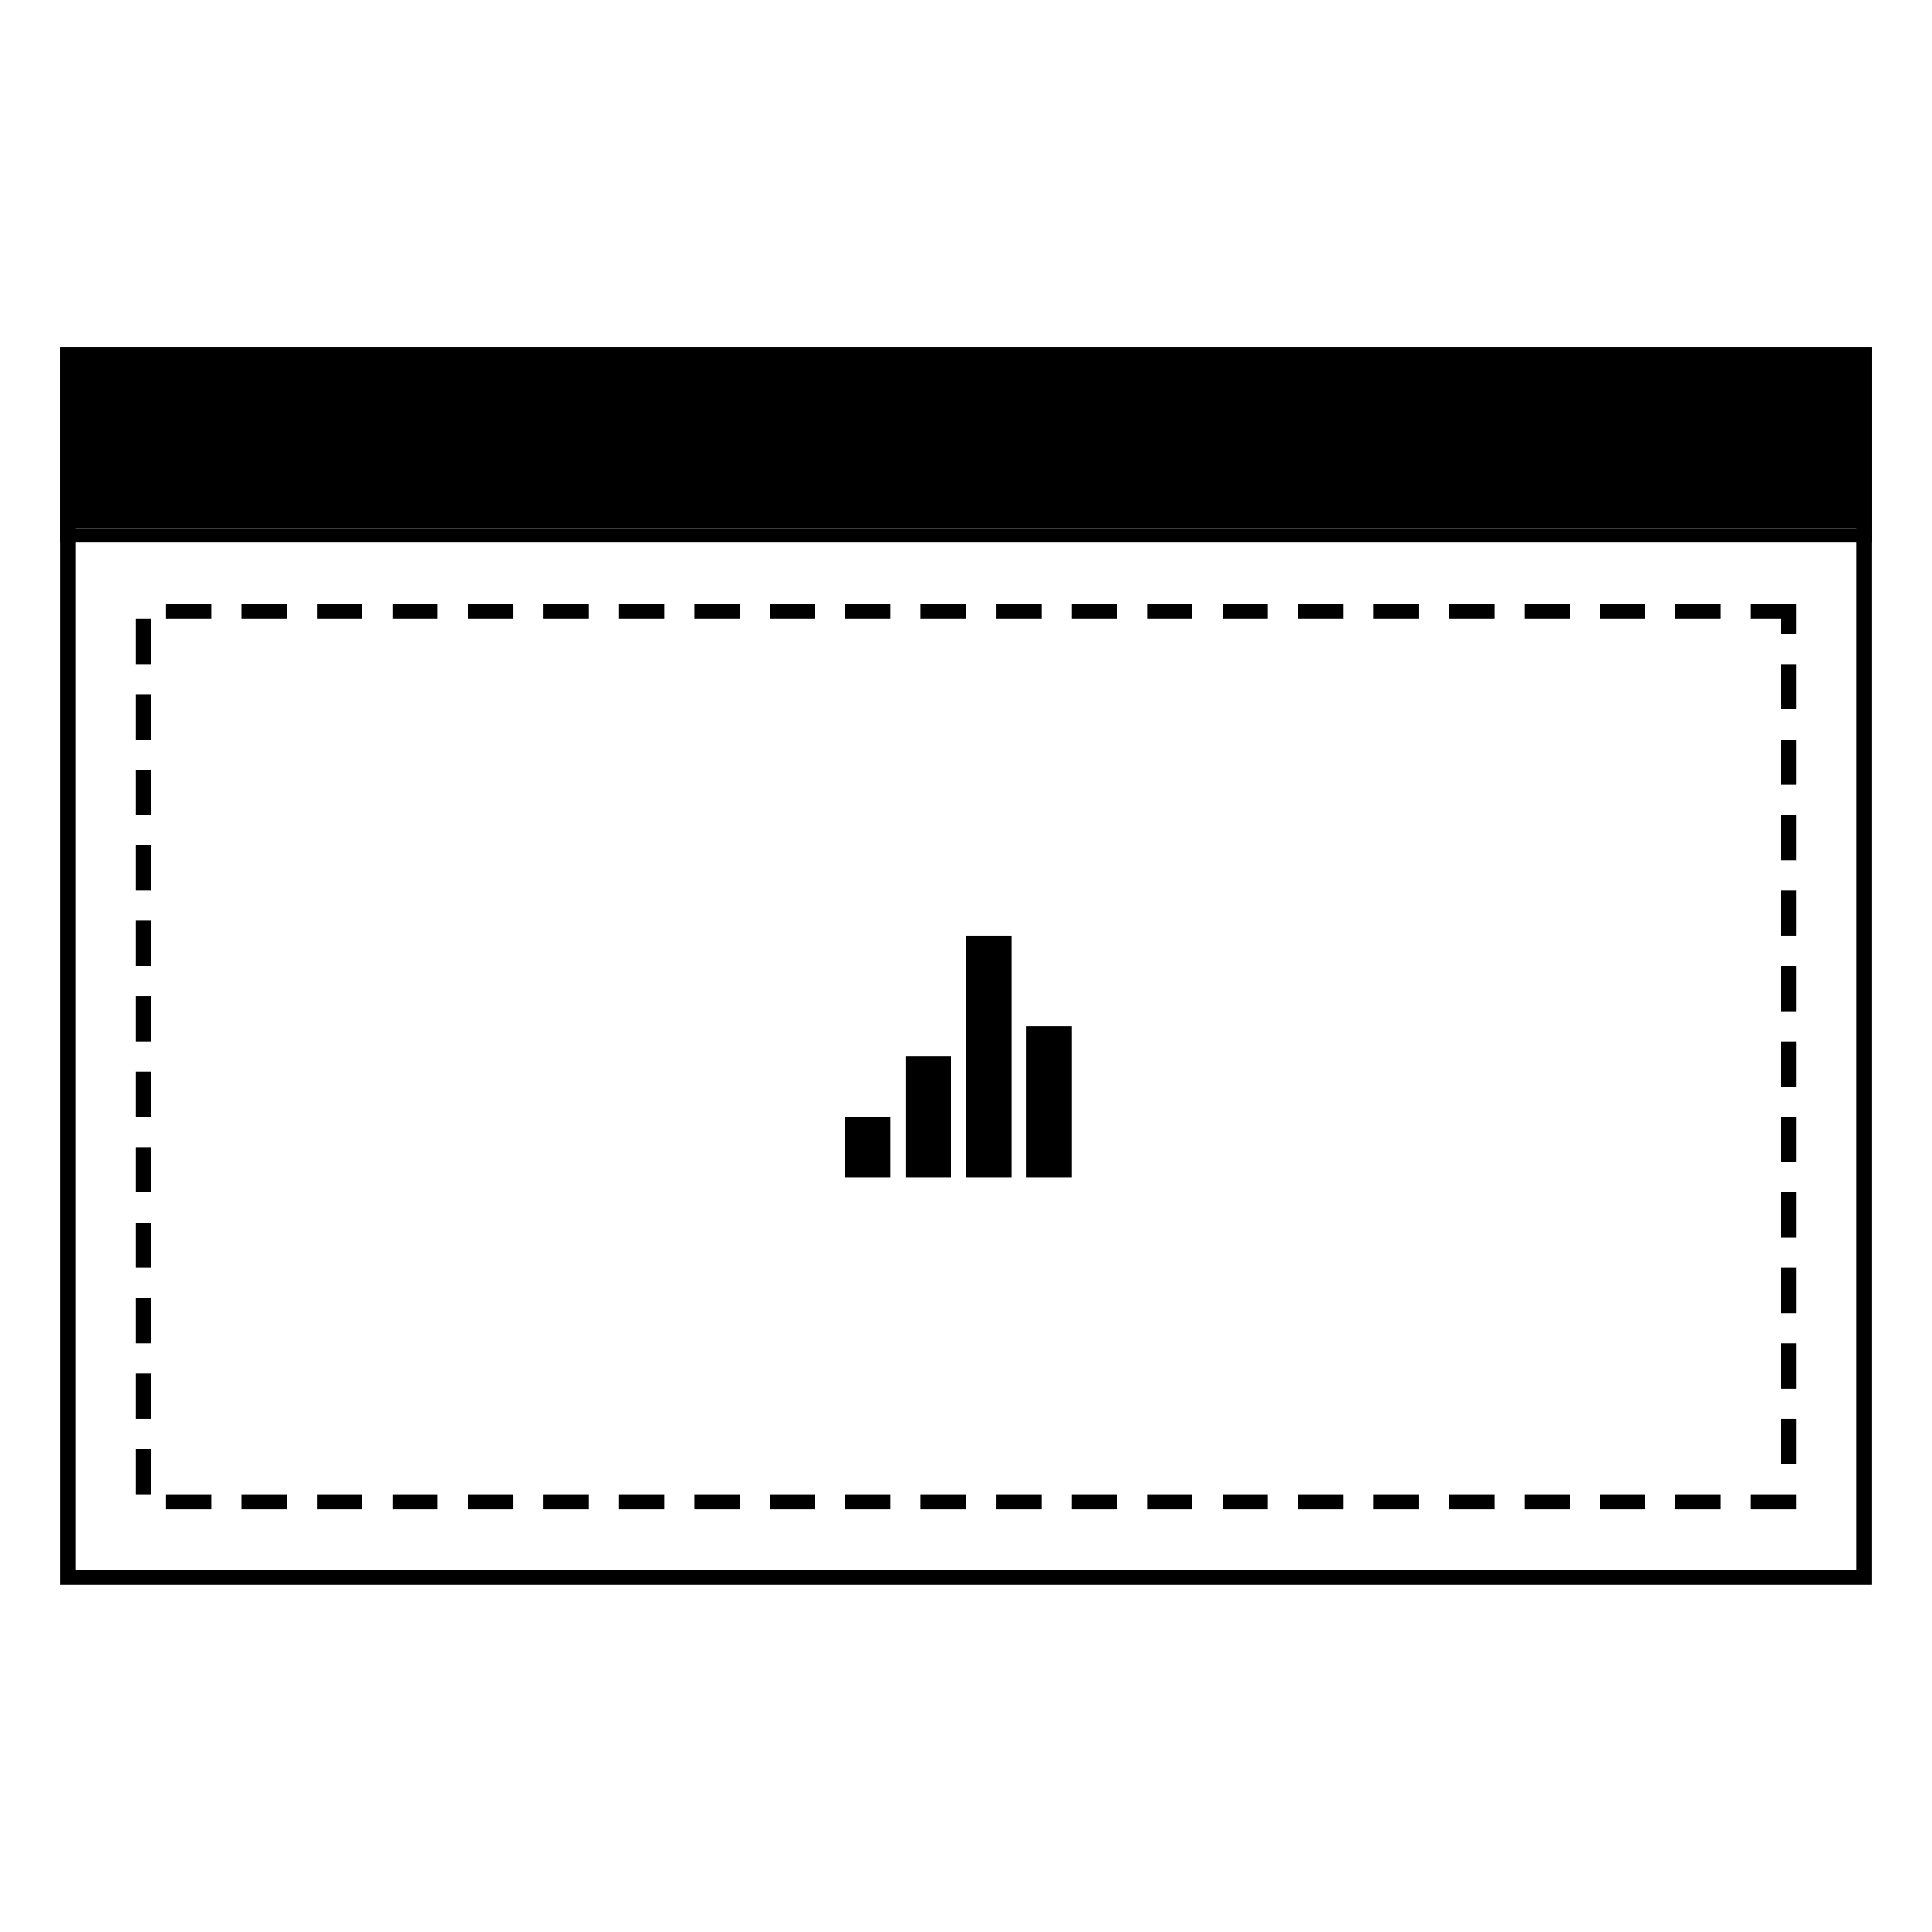
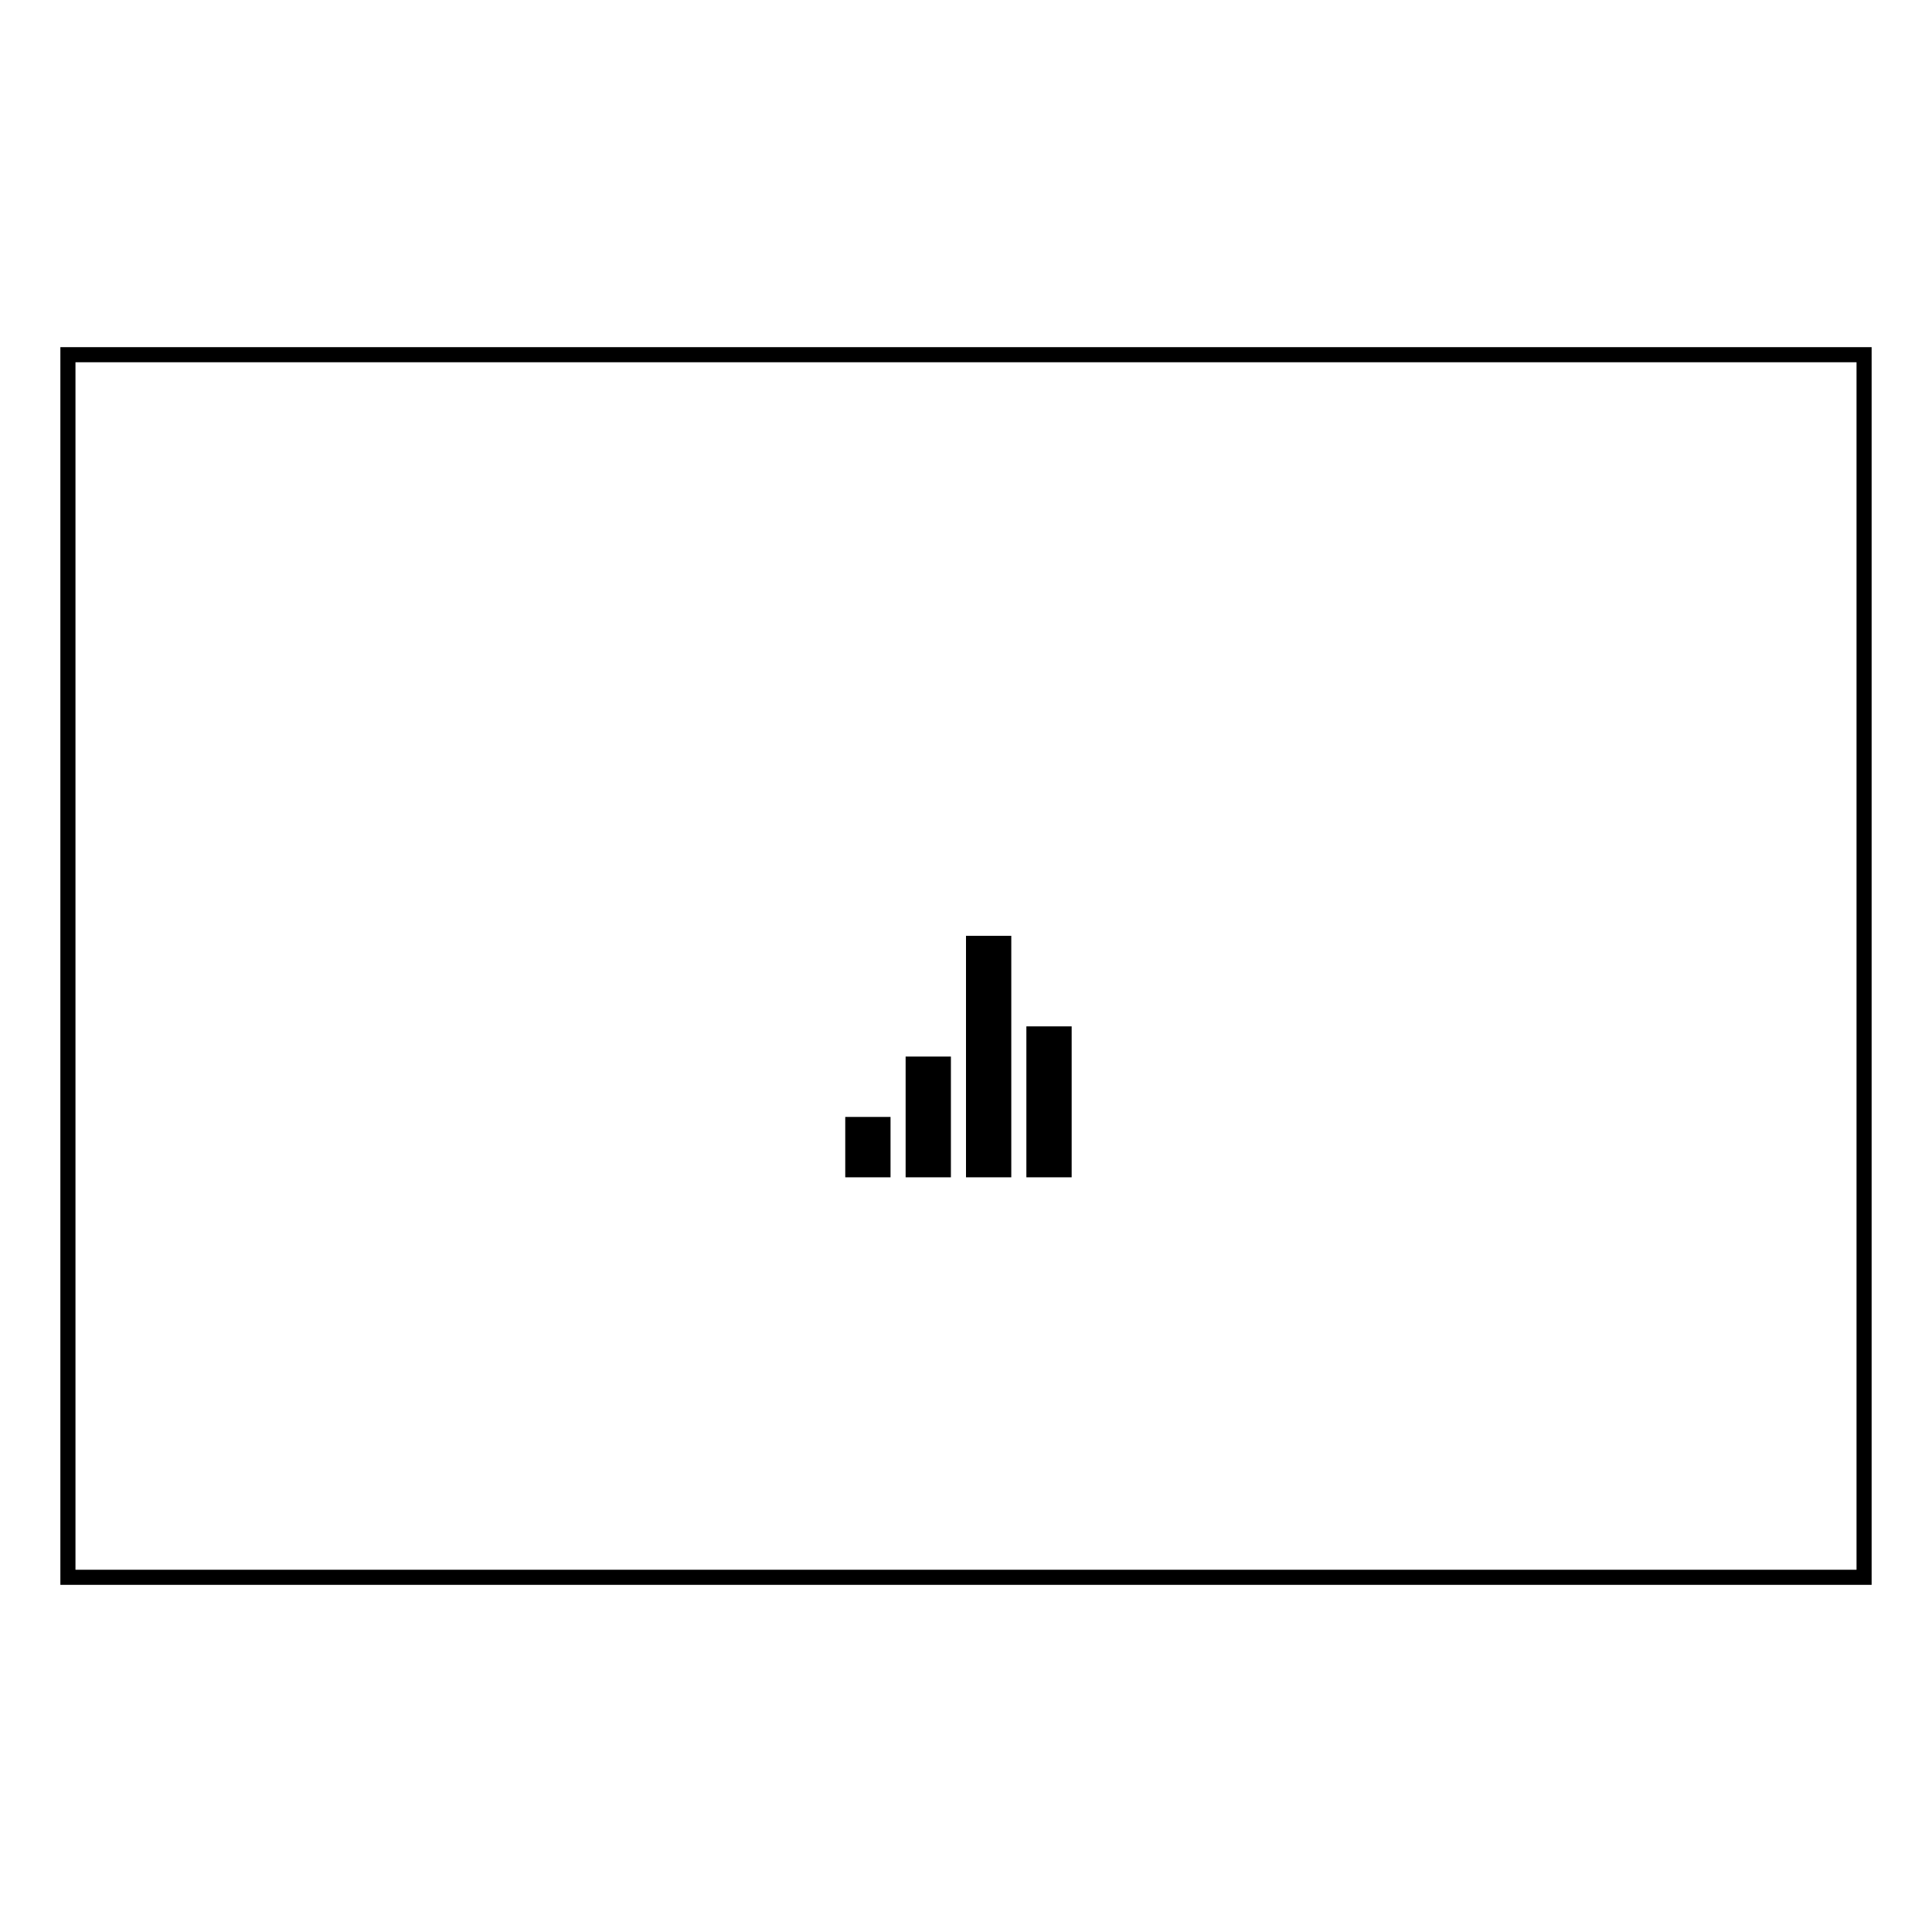
<svg xmlns="http://www.w3.org/2000/svg" viewBox="0 0 128 128" style="enable-background:new 0 0 128 128">
-   <path class="ba-graphics-gray1" d="M4 23H124V35H4z" />
-   <path class="ba-graphics-gray80" d="M4 35H124V35.9H4z" />
-   <path class="ba-graphics-gray80" d="M16,99h3v1h-3V99z M11,99h3v1h-3V99z M21,99h3v1h-3V99z M26,99h3v1h-3V99z M31,99h3v1h-3V99z M36,99h3v1h-3V99z M41,99h3v1h-3V99z M46,99h3v1h-3V99z M51,99h3v1h-3V99z M56,99h3v1h-3V99z M61,99h3v1h-3V99z M66,99h3v1h-3V99z M71,99h3v1h-3V99z M76,99h3v1h-3V99z M81,99h3v1h-3V99z M86,99h3v1h-3V99z M91,99h3v1h-3V99z M96,99h3v1h-3V99z M101,99h3v1h-3V99z M106,99h3v1h-3V99 z M111,99h3v1h-3V99z M116,99h3v1h-3V99z M111,40h3v1h-3V40z M116,40h3v1h-3V40z M106,40h3v1h-3V40z M101,40h3v1h-3V40z M96,40h3v1 h-3V40z M91,40h3v1h-3V40z M86,40h3v1h-3V40z M81,40h3v1h-3V40z M76,40h3v1h-3V40z M71,40h3v1h-3V40z M66,40h3v1h-3V40z M61,40h3v1 h-3V40z M56,40h3v1h-3V40z M51,40h3v1h-3V40z M46,40h3v1h-3V40z M41,40h3v1h-3V40z M36,40h3v1h-3V40z M31,40h3v1h-3V40z M26,40h3v1 h-3V40z M21,40h3v1h-3V40z M16,40h3v1h-3V40z M11,40h3v1h-3V40z M118,94h1v3h-1V94z M118,89h1v3h-1V89z M118,84h1v3h-1V84z M118,79 h1v3h-1V79z M118,74h1v3h-1V74z M118,69h1v3h-1V69z M118,64h1v3h-1V64z M118,59h1v3h-1V59z M118,54h1v3h-1V54z M118,49h1v3h-1V49z M118,44h1v3h-1V44z M118,40h1v2h-1V40z M9,46h1v3H9V46z M9,41h1v3H9V41z M9,51h1v3H9V51z M9,56h1v3H9V56z M9,61h1v3H9V61z M9,66h1 v3H9V66z M9,71h1v3H9V71z M9,76h1v3H9V76z M9,81h1v3H9V81z M9,86h1v3H9V86z M9,91h1v3H9V91z M9,96h1v3H9V96z" />
  <path class="ba-graphics-gray80" d="M4,23v82h120V23H4z M123,104H5V24h118V104z" />
  <path class="ba-graphics-highlight" d="M56,74h3v4h-3V74z M60,70h3v8h-3V70z M64,62h3v16h-3V62z M68,68h3v10h-3V68z" />
</svg>